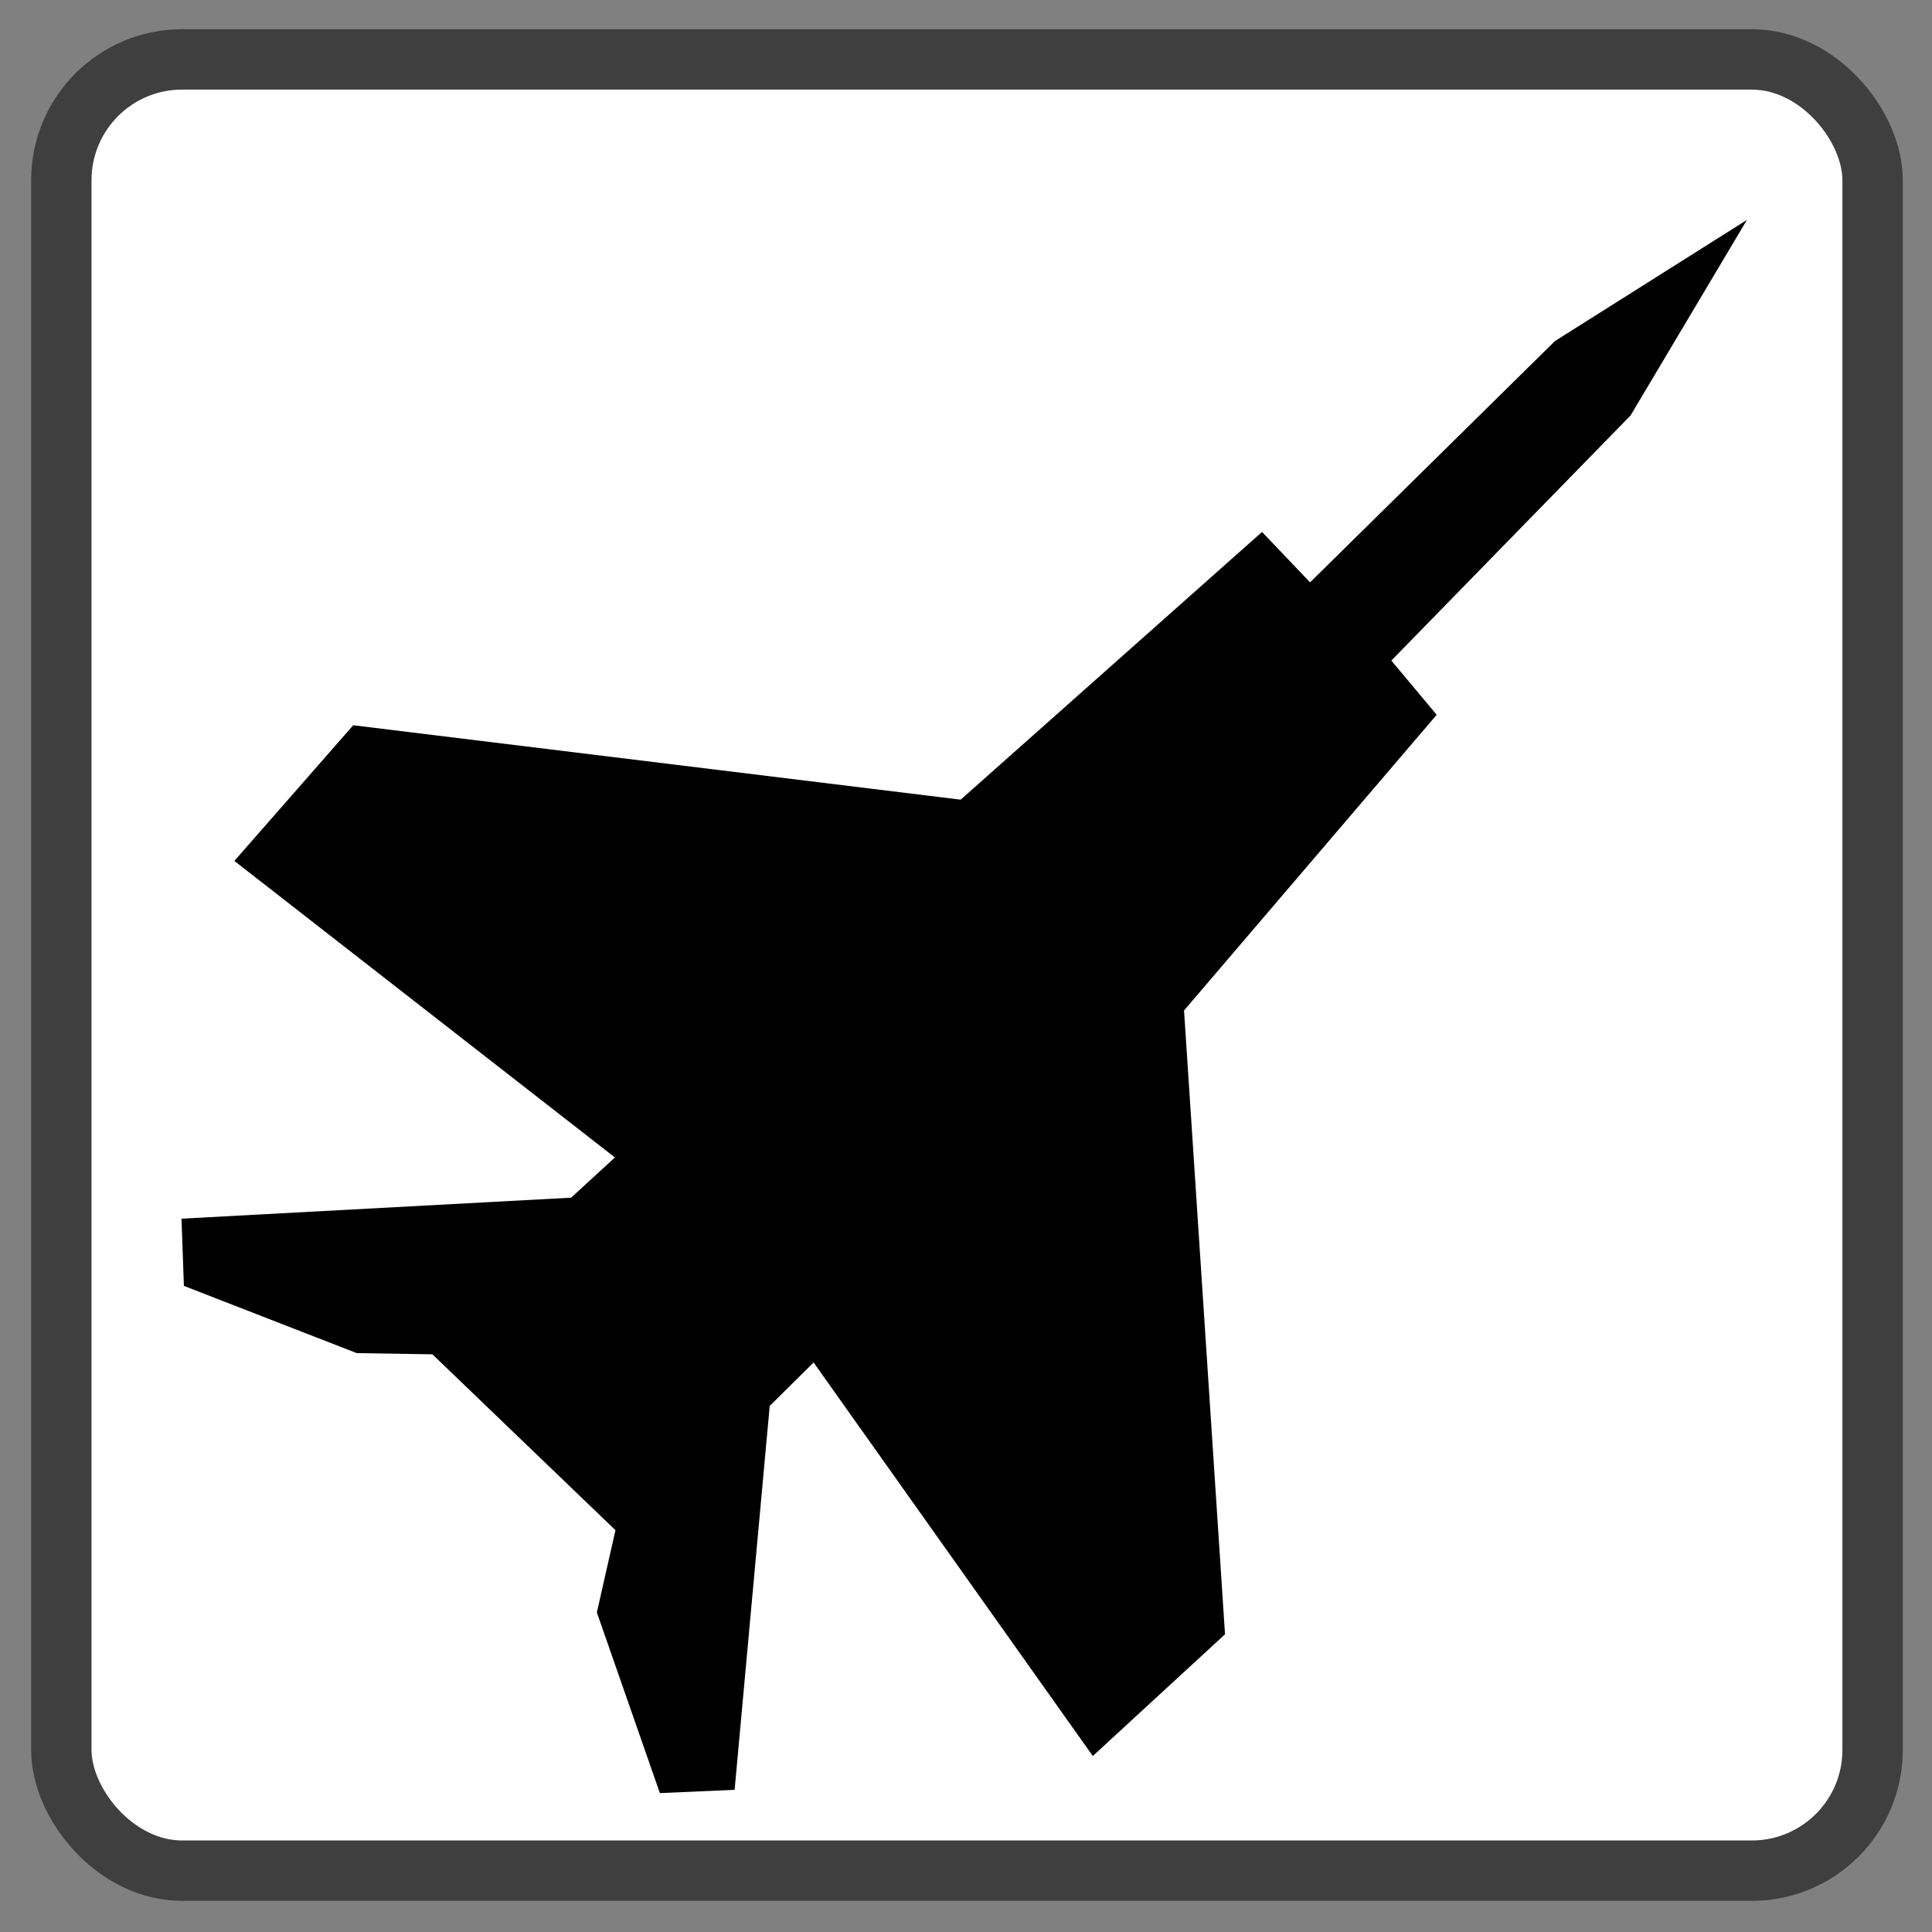
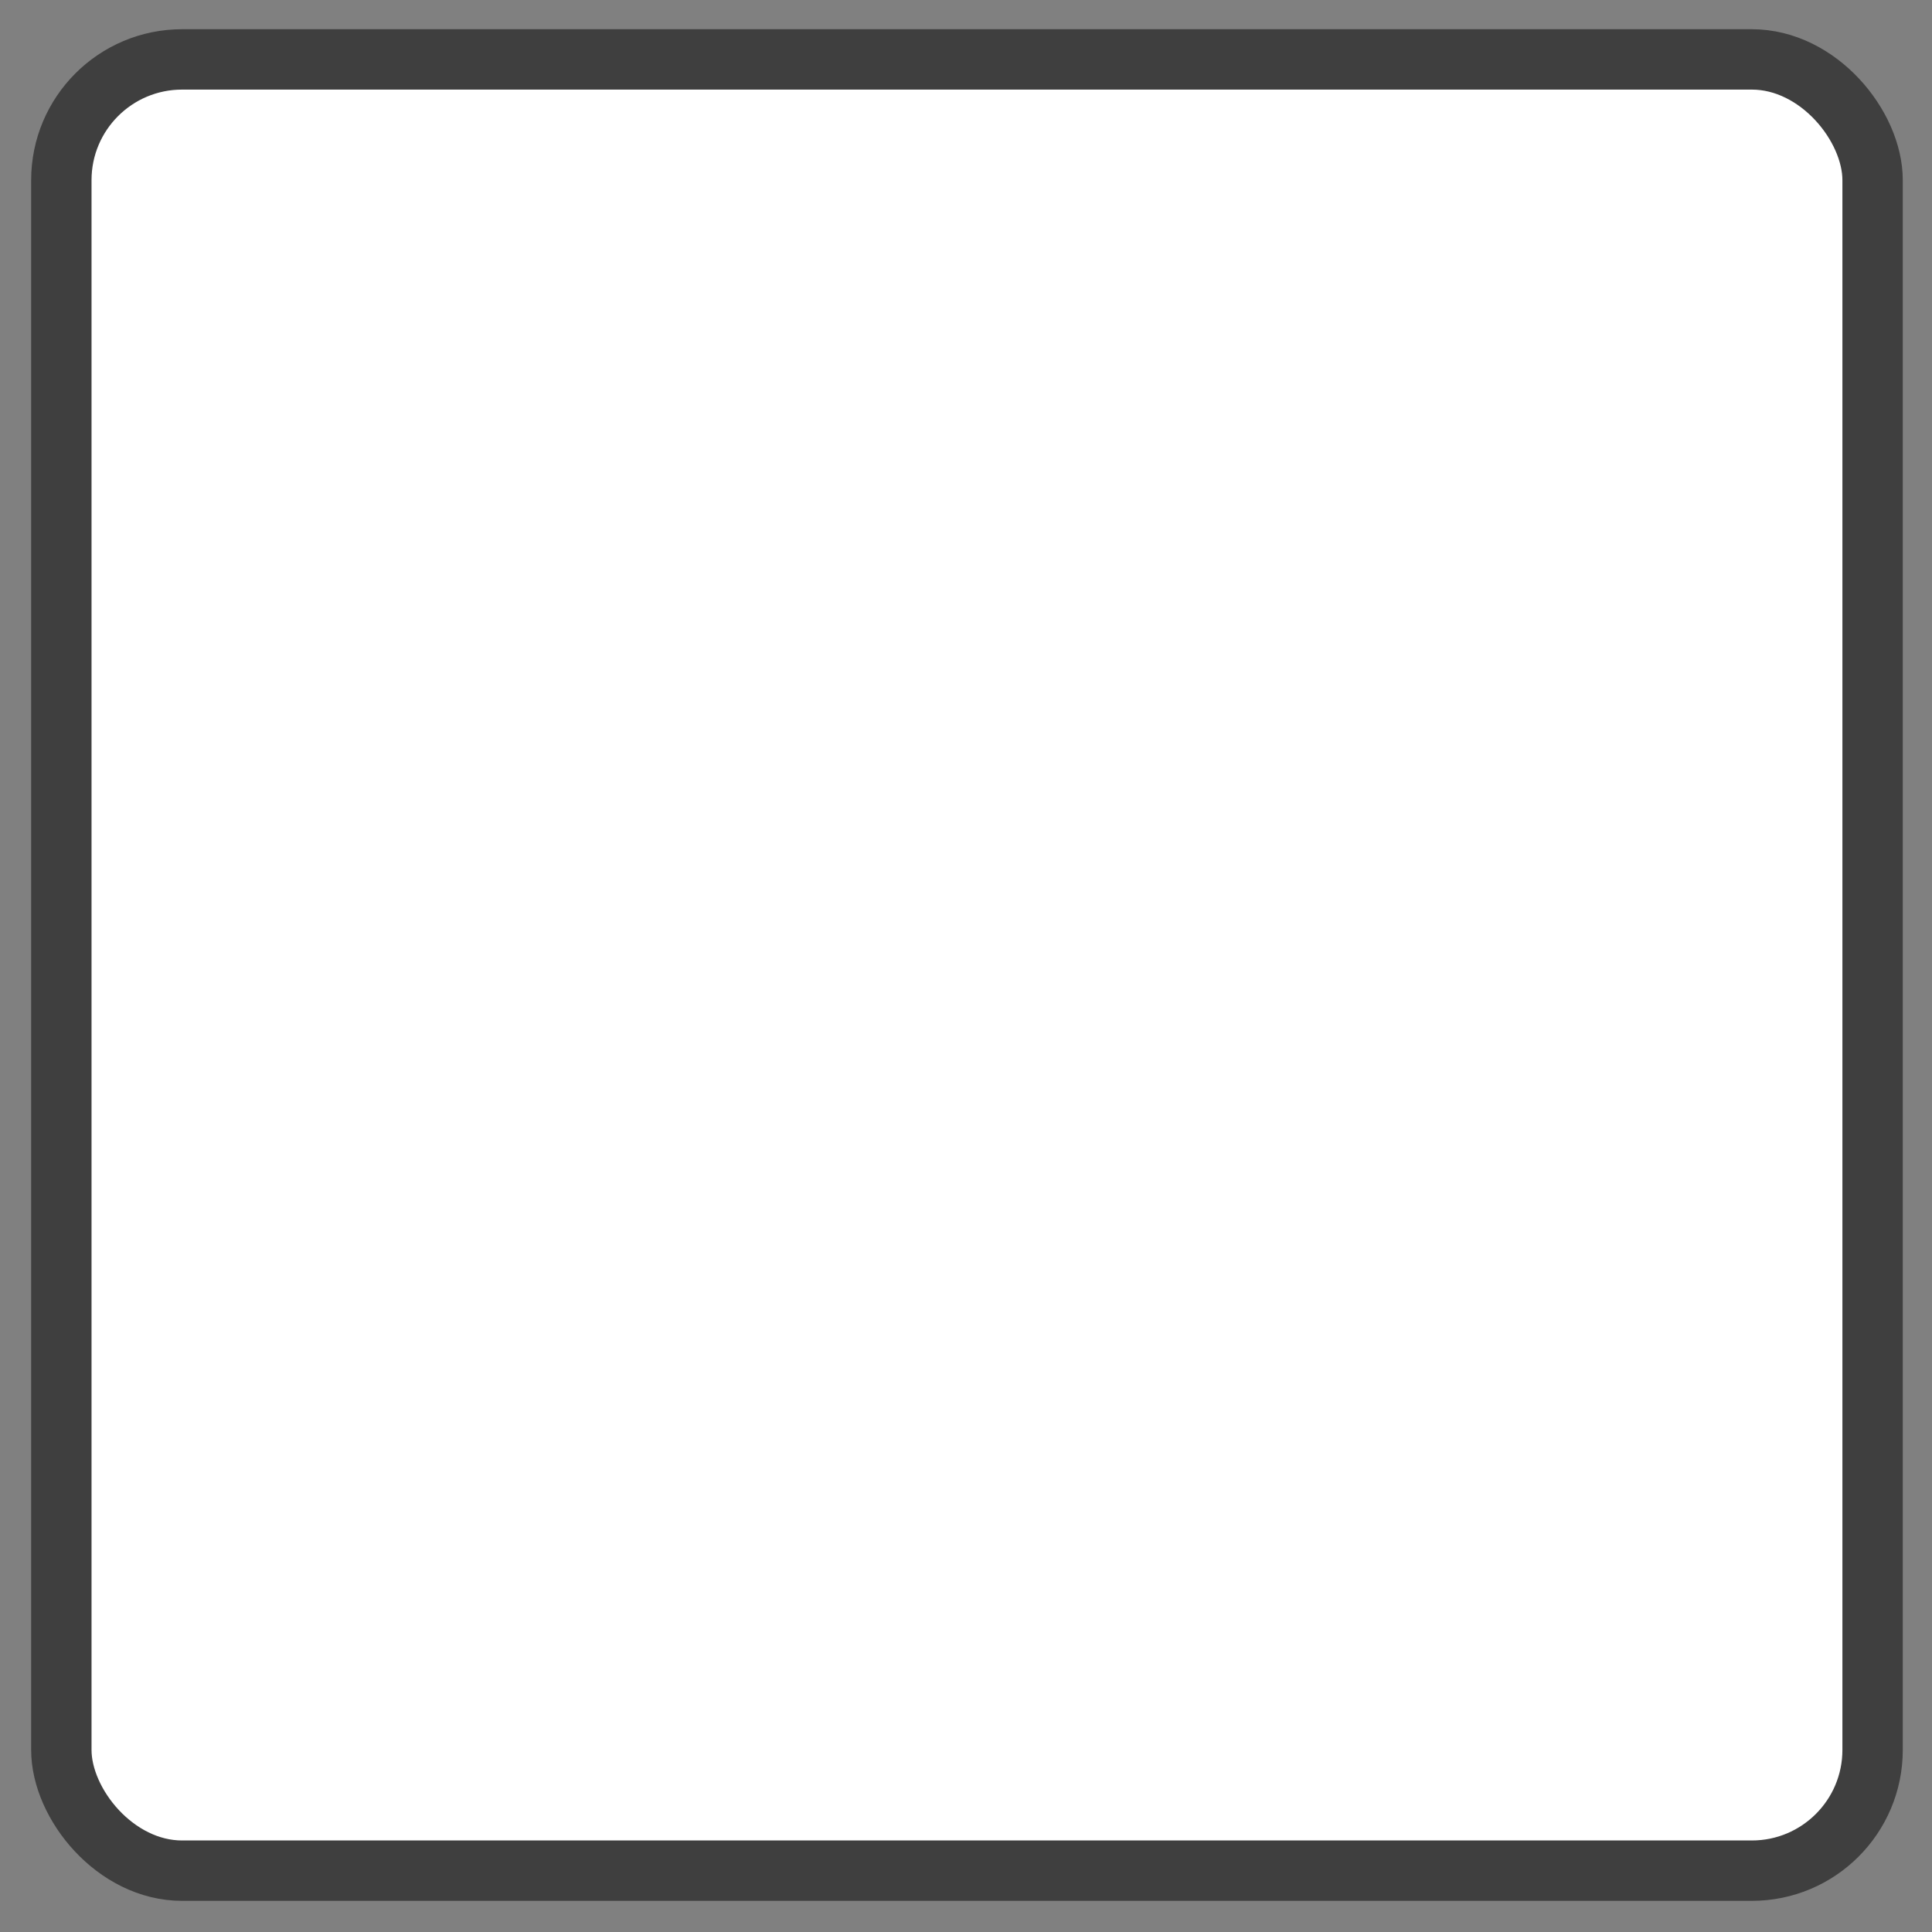
<svg xmlns="http://www.w3.org/2000/svg" width="32" height="32">
  <rect width="100%" height="100%" fill="#808080" stroke="none" />
  <g>
    <rect fill="#ffffff" stroke="#3f3f3f" stroke-dasharray="null" stroke-linejoin="null" stroke-linecap="null" x="1.016" y="0.984" width="30" height="30" rx="2" ry="2" id="svg_148" />
-     <path fill="#000000" stroke-width="0" stroke-dasharray="null" stroke-linejoin="null" stroke-linecap="null" d="m17.914,-0.904l-0.83,3.67l-0.042,5.694l-1.153,-0.028l-0.394,6.665l-7.986,6.243l0.197,2.981l7.93,-0.984l-0.042,0.984l-4.317,4.809l0.815,0.759l2.812,-1.237l0.9,-0.872l4.204,-0.084l0.745,1.181l2.854,1.378l0.837,-0.914l-4.085,-4.907l0.005,-1.023l7.879,1.339l0.123,-2.974l-7.786,-6.826l-0.504,-6.422l-1.166,-0.104l-0.069,-5.672l-0.928,-3.656z" transform="rotate(45 17.939 14.674)" stroke="#000000" id="svg_149" />
  </g>
</svg>